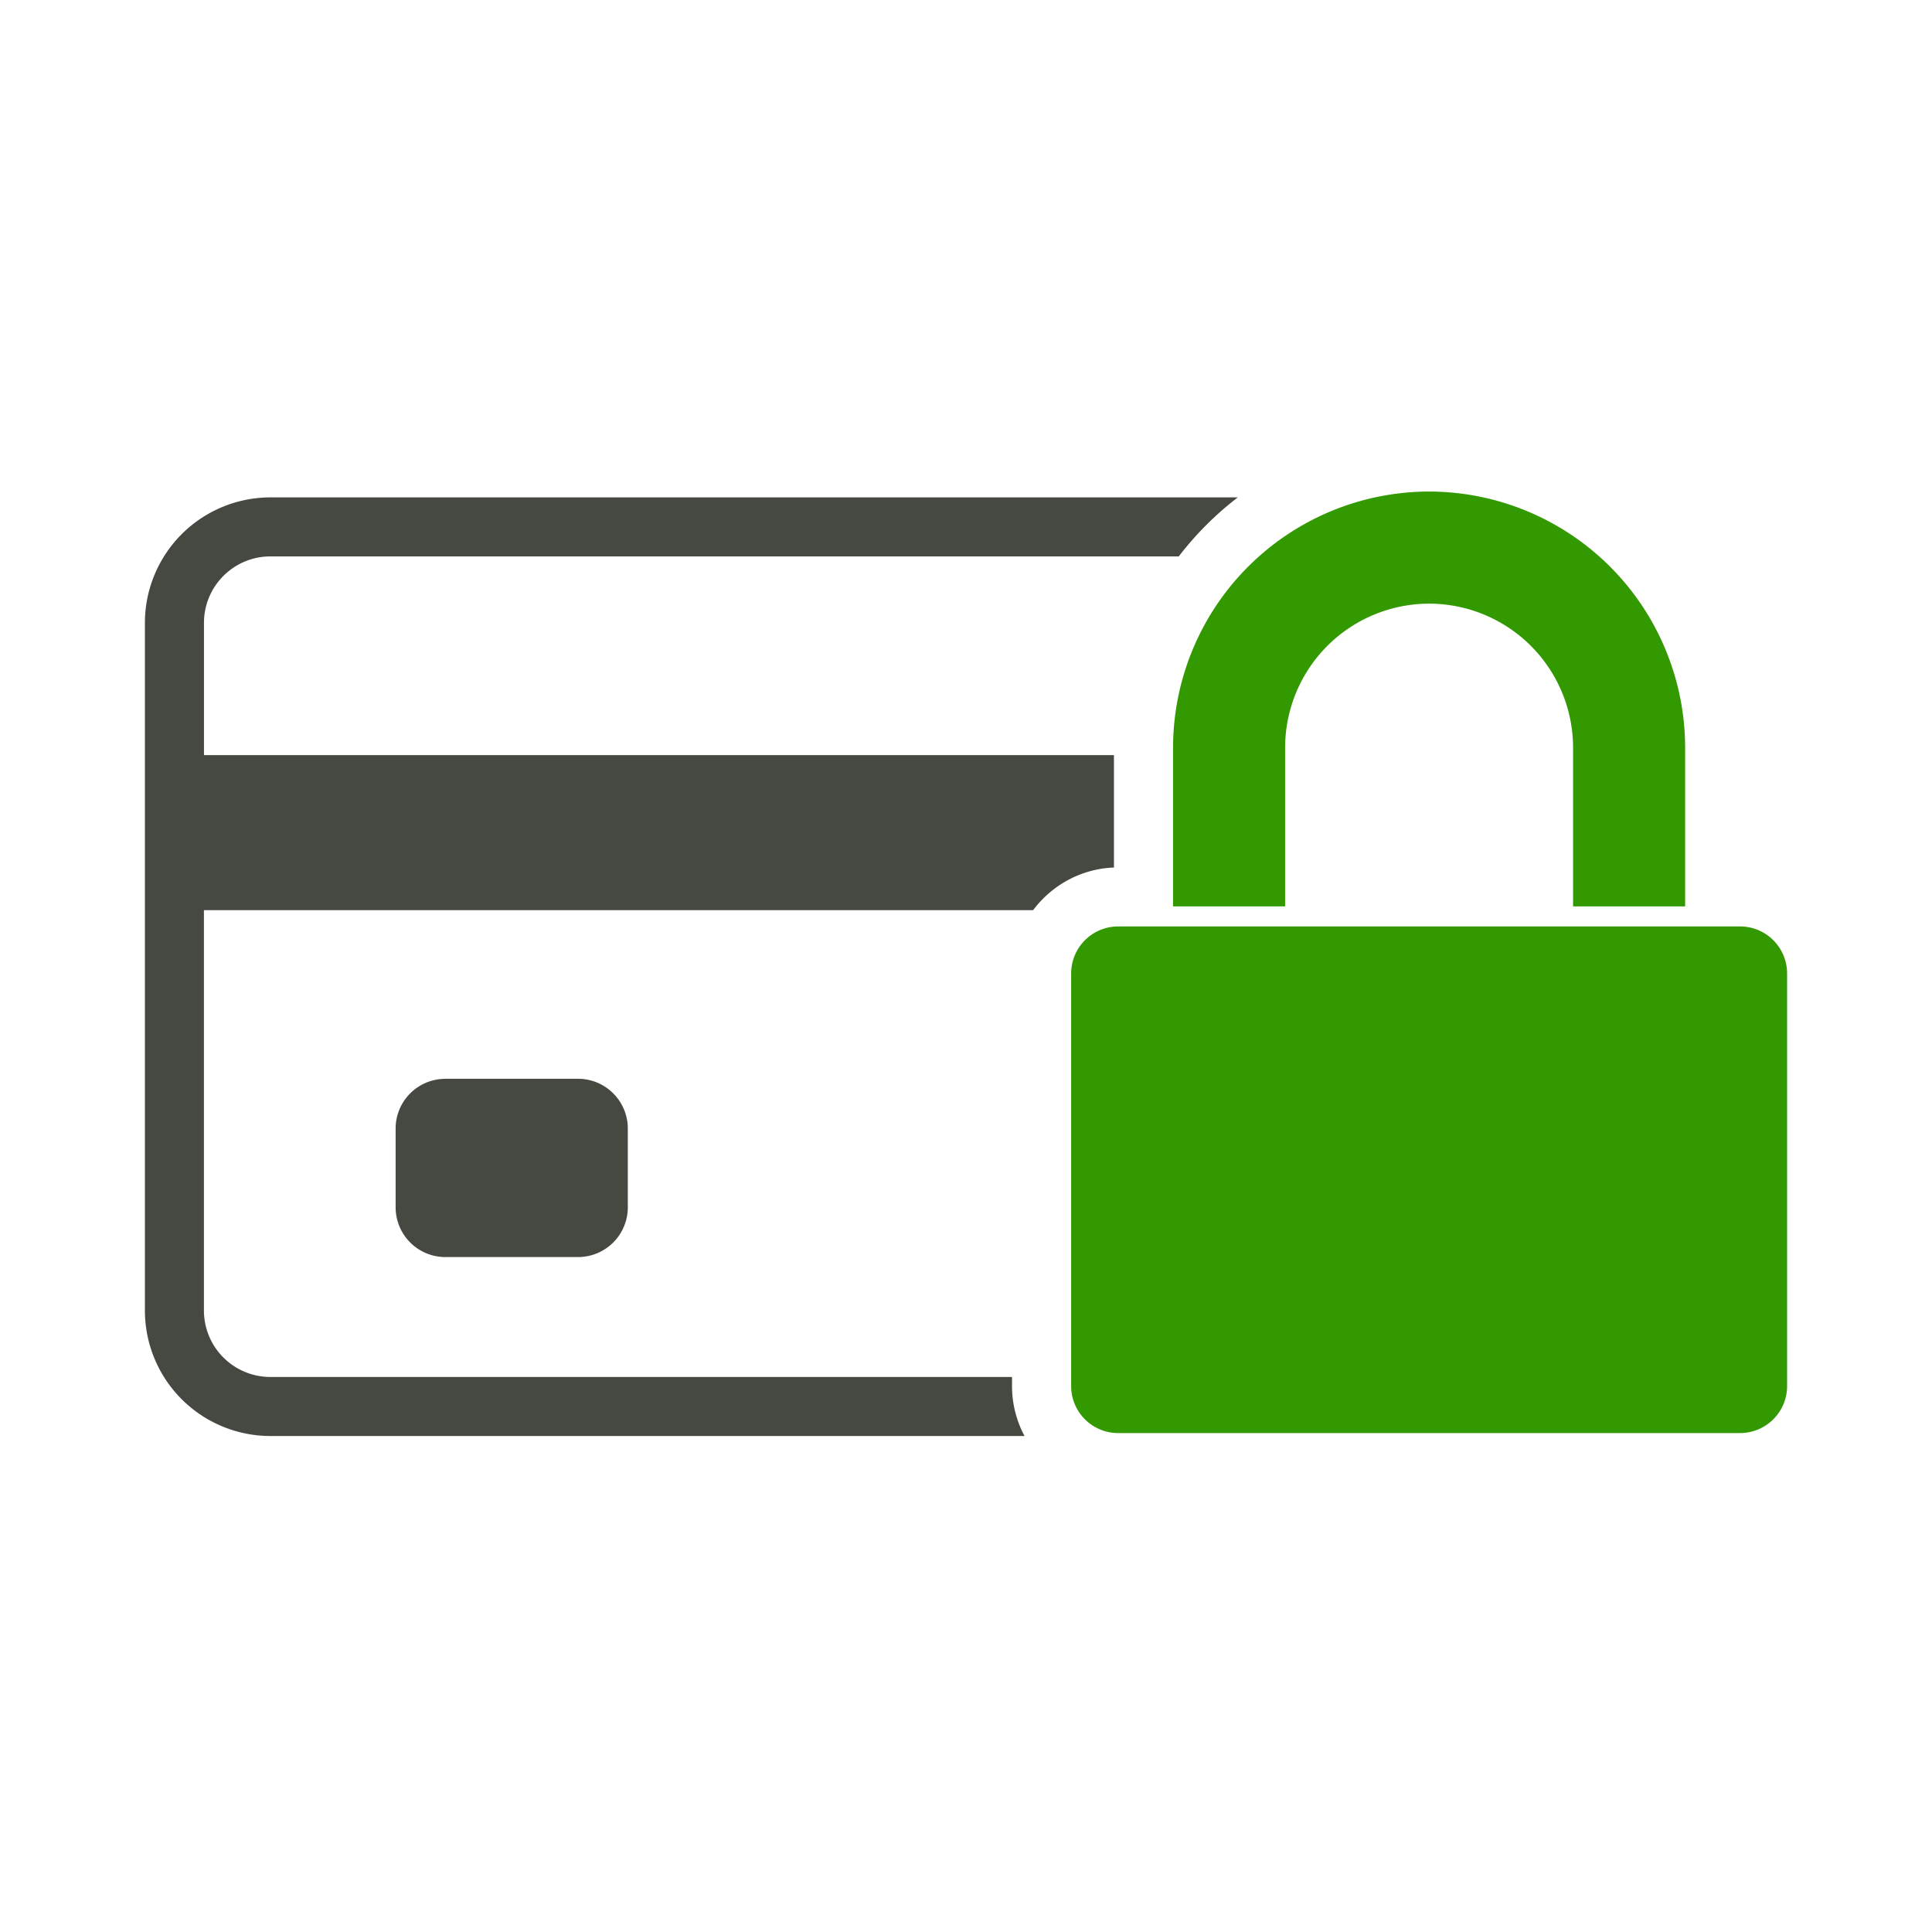
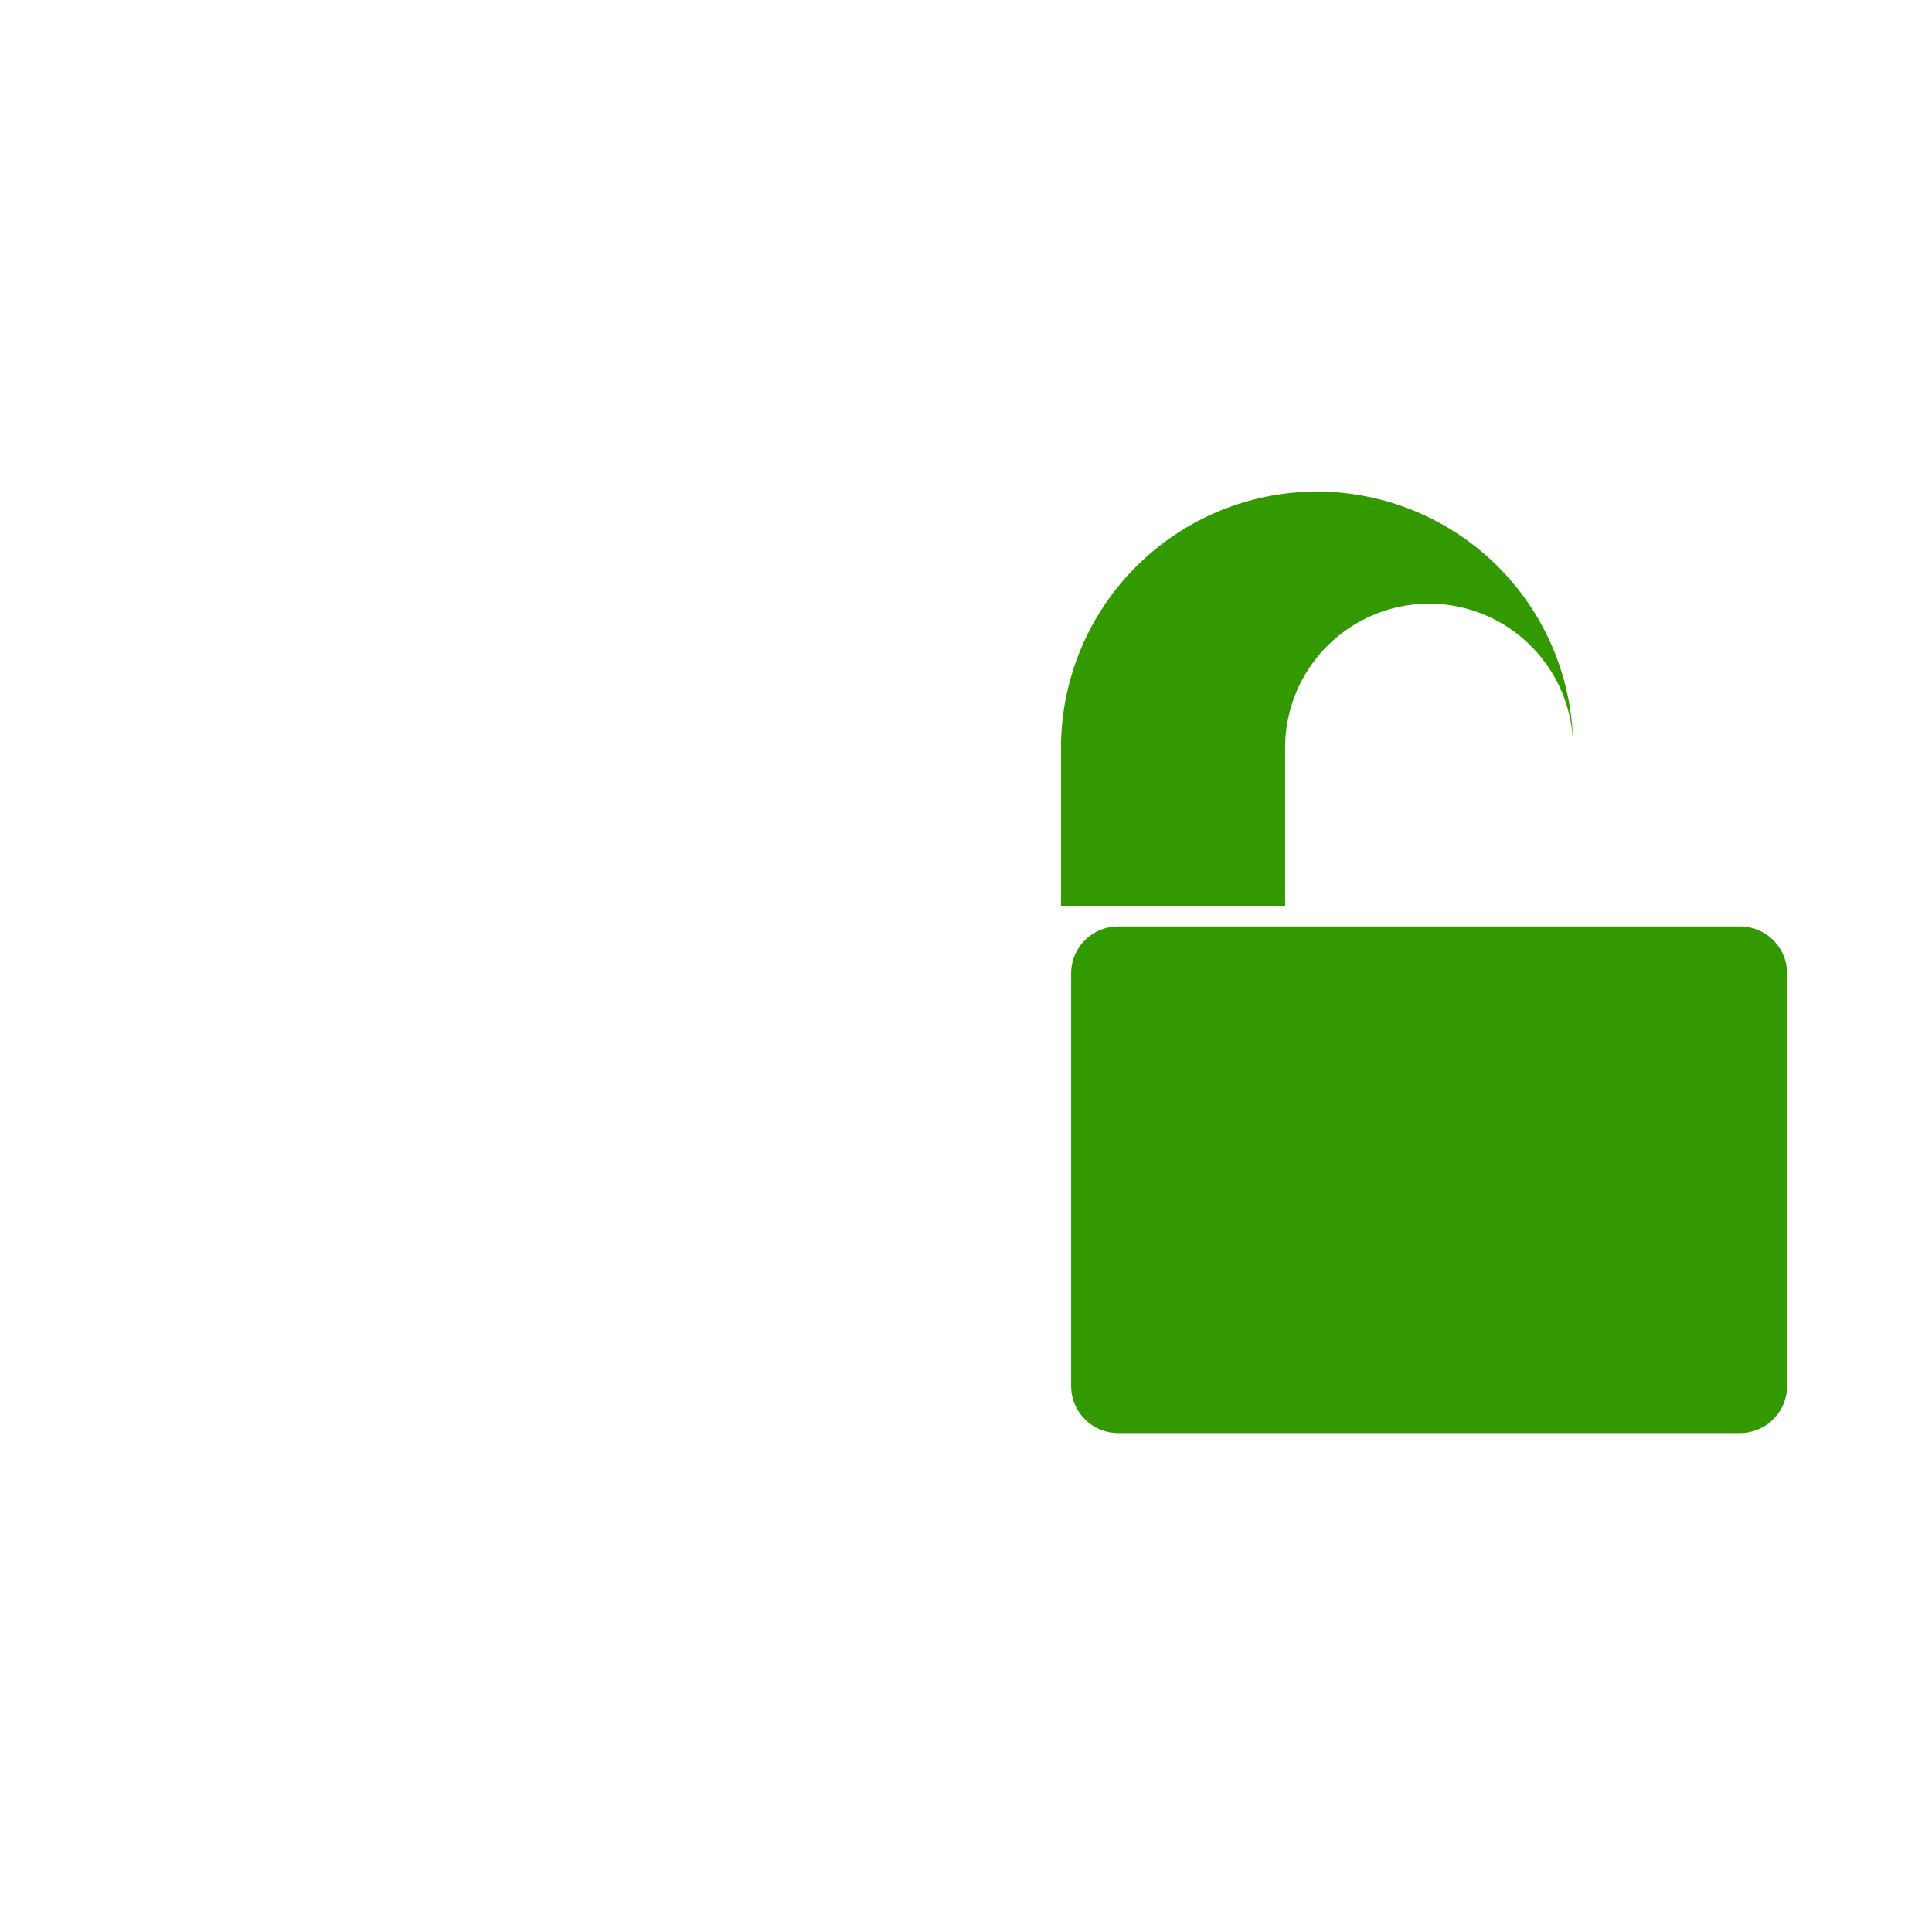
<svg xmlns="http://www.w3.org/2000/svg" width="40" height="40" viewBox="0 0 40 40" fill="none">
-   <path d="M9.22 22.335h2.748c.569 0 1.03.462 1.03 1.03v1.63a1.03 1.03 0 01-1.03 1.031H9.221a1.03 1.03 0 01-1.03-1.03v-1.63c0-.569.46-1.03 1.03-1.03H9.22z" fill="#454942" />
-   <path d="M23.063 15.634H4.223v-2.739c0-.758.616-1.375 1.374-1.375h18.808c.352-.459.763-.87 1.222-1.222H5.597A2.6 2.6 0 003 12.895v14.239a2.6 2.6 0 002.597 2.597h15.615a2.181 2.181 0 01-.259-1.034v-.188H5.597a1.377 1.377 0 01-1.375-1.375v-8.29H21.39c.385-.515.99-.857 1.673-.883v-2.326z" fill="#454942" />
-   <path d="M24.287 18.766h2.32v-3.287a2.985 2.985 0 012.982-2.981 2.984 2.984 0 012.98 2.98v3.288h2.32v-3.287a5.308 5.308 0 00-5.3-5.302 5.308 5.308 0 00-5.302 5.302v3.287zm11.739.415H23.15a.974.974 0 00-.973.974v8.541c0 .538.435.974.973.974h12.876a.974.974 0 00.974-.974v-8.54a.974.974 0 00-.974-.975z" fill="#390" />
+   <path d="M24.287 18.766h2.32v-3.287a2.985 2.985 0 012.982-2.981 2.984 2.984 0 012.98 2.98v3.288v-3.287a5.308 5.308 0 00-5.3-5.302 5.308 5.308 0 00-5.302 5.302v3.287zm11.739.415H23.15a.974.974 0 00-.973.974v8.541c0 .538.435.974.973.974h12.876a.974.974 0 00.974-.974v-8.54a.974.974 0 00-.974-.975z" fill="#390" />
</svg>